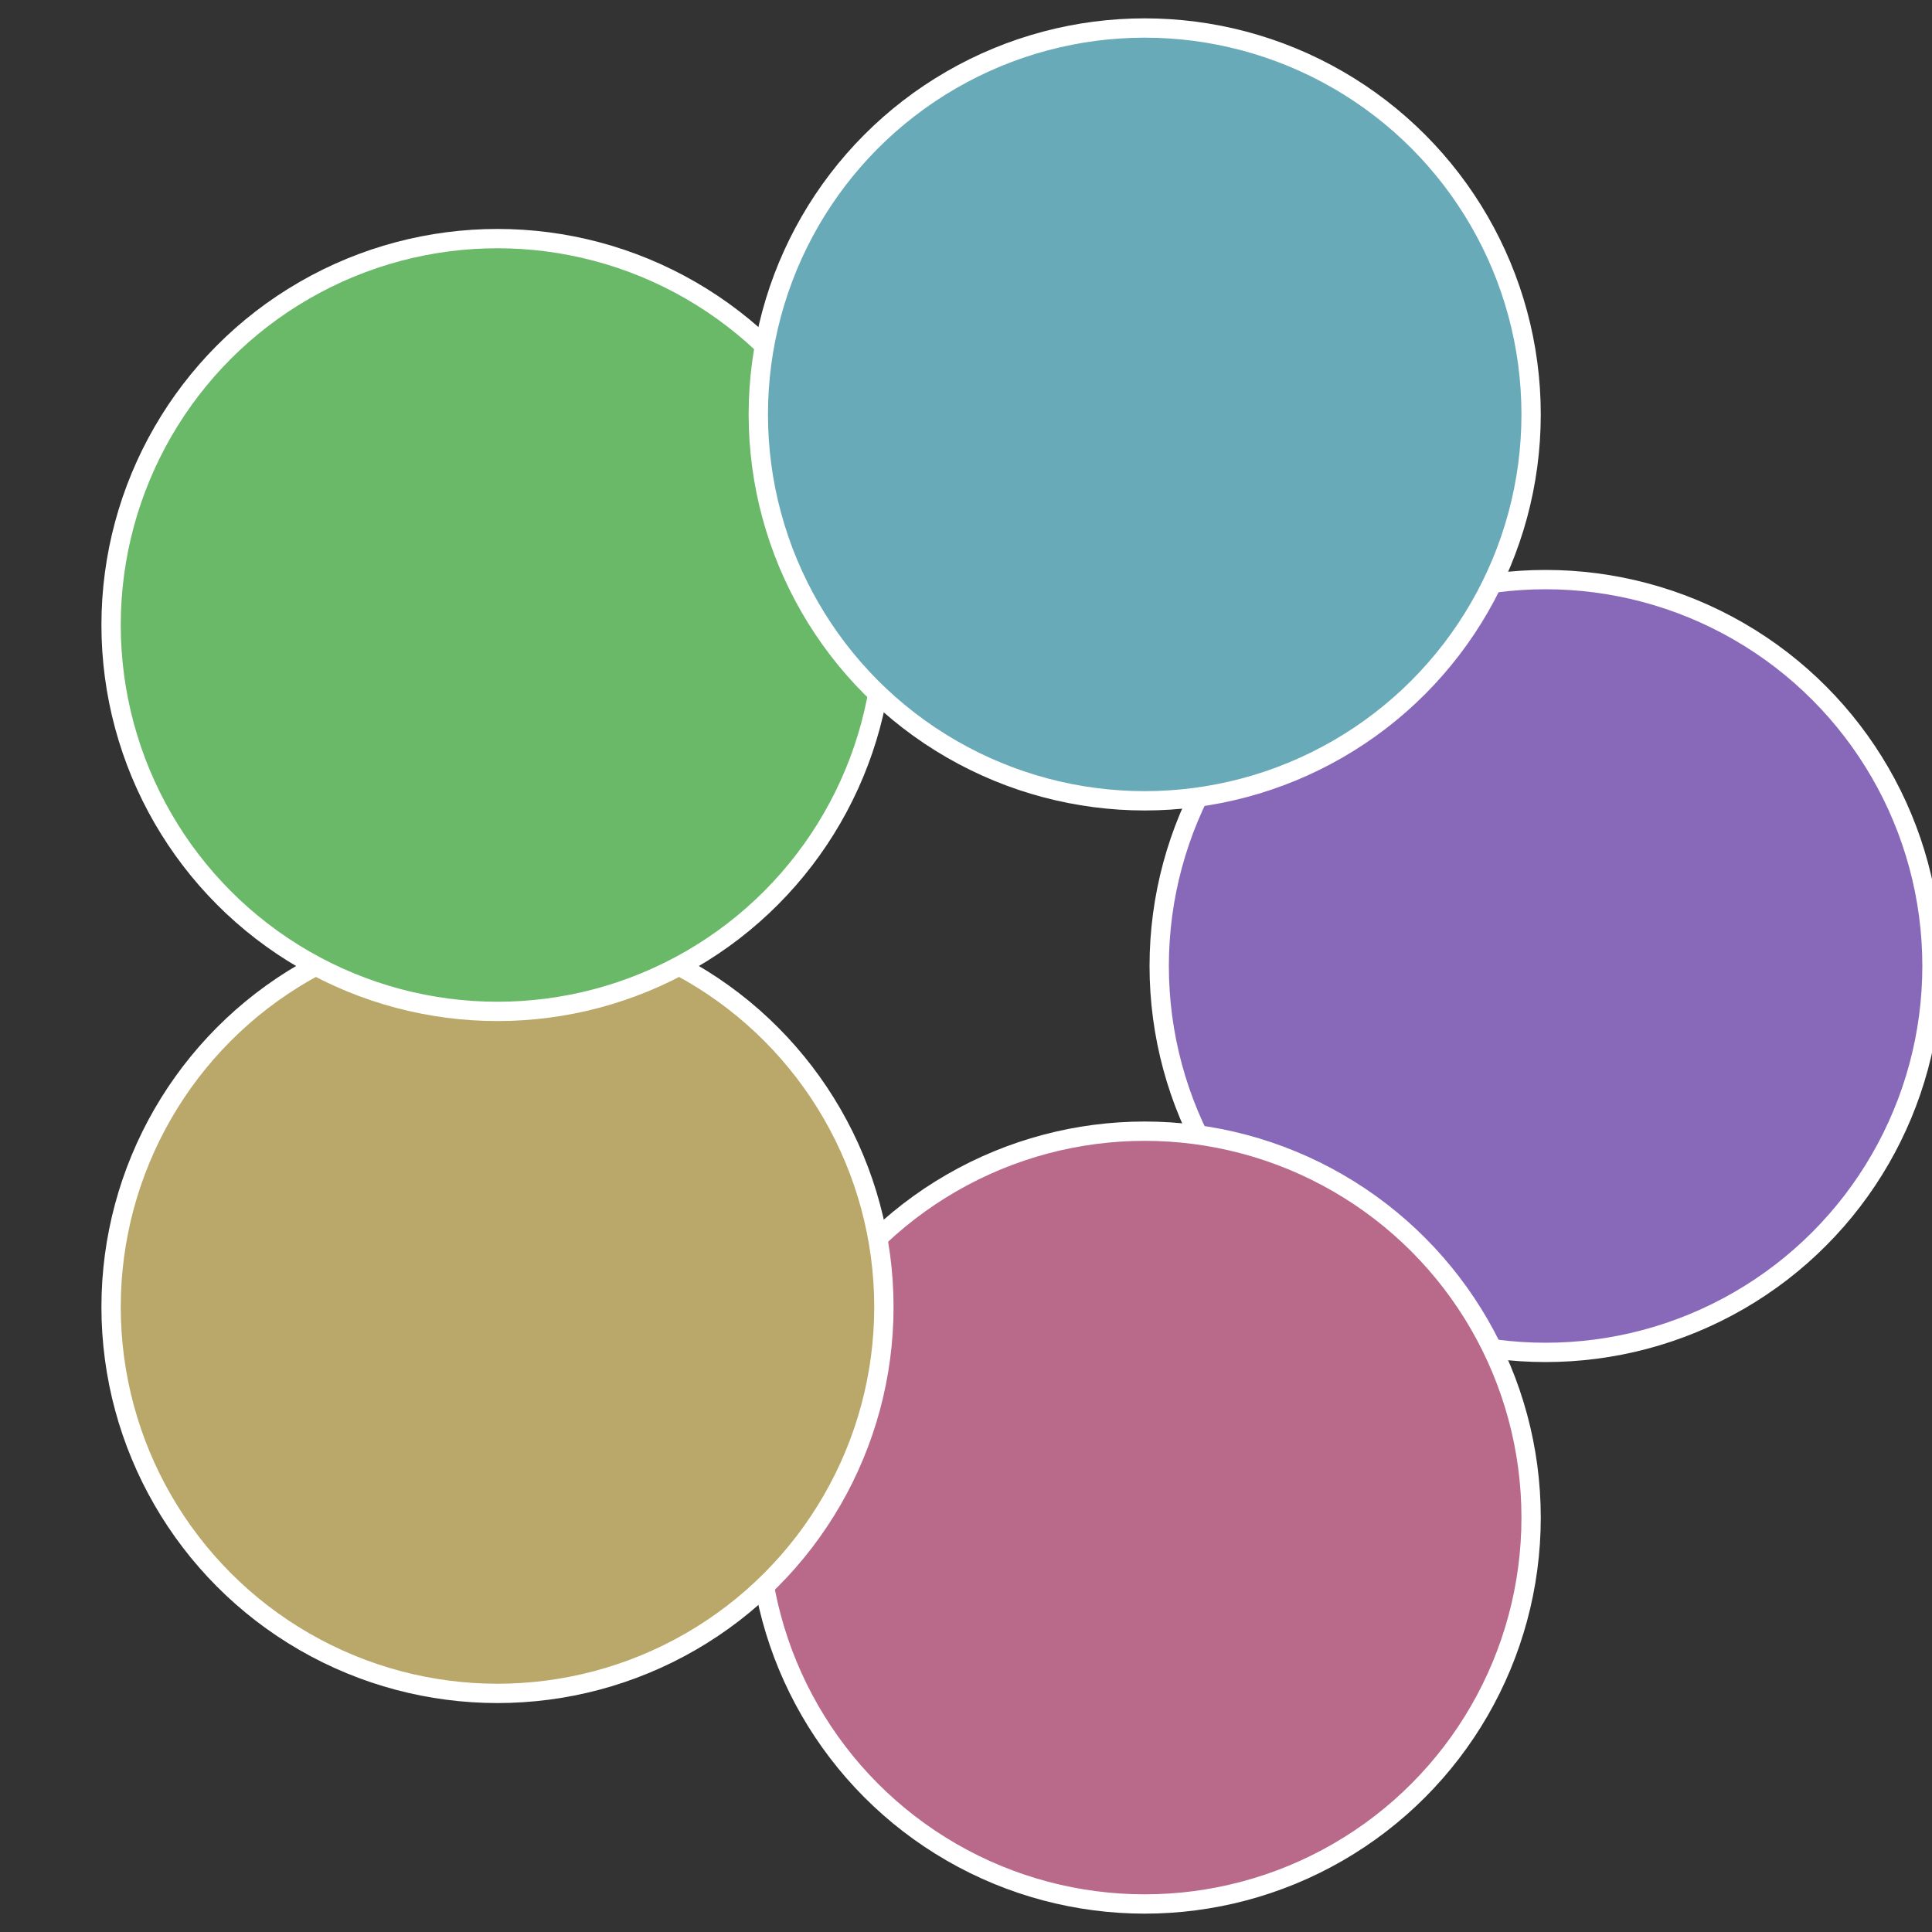
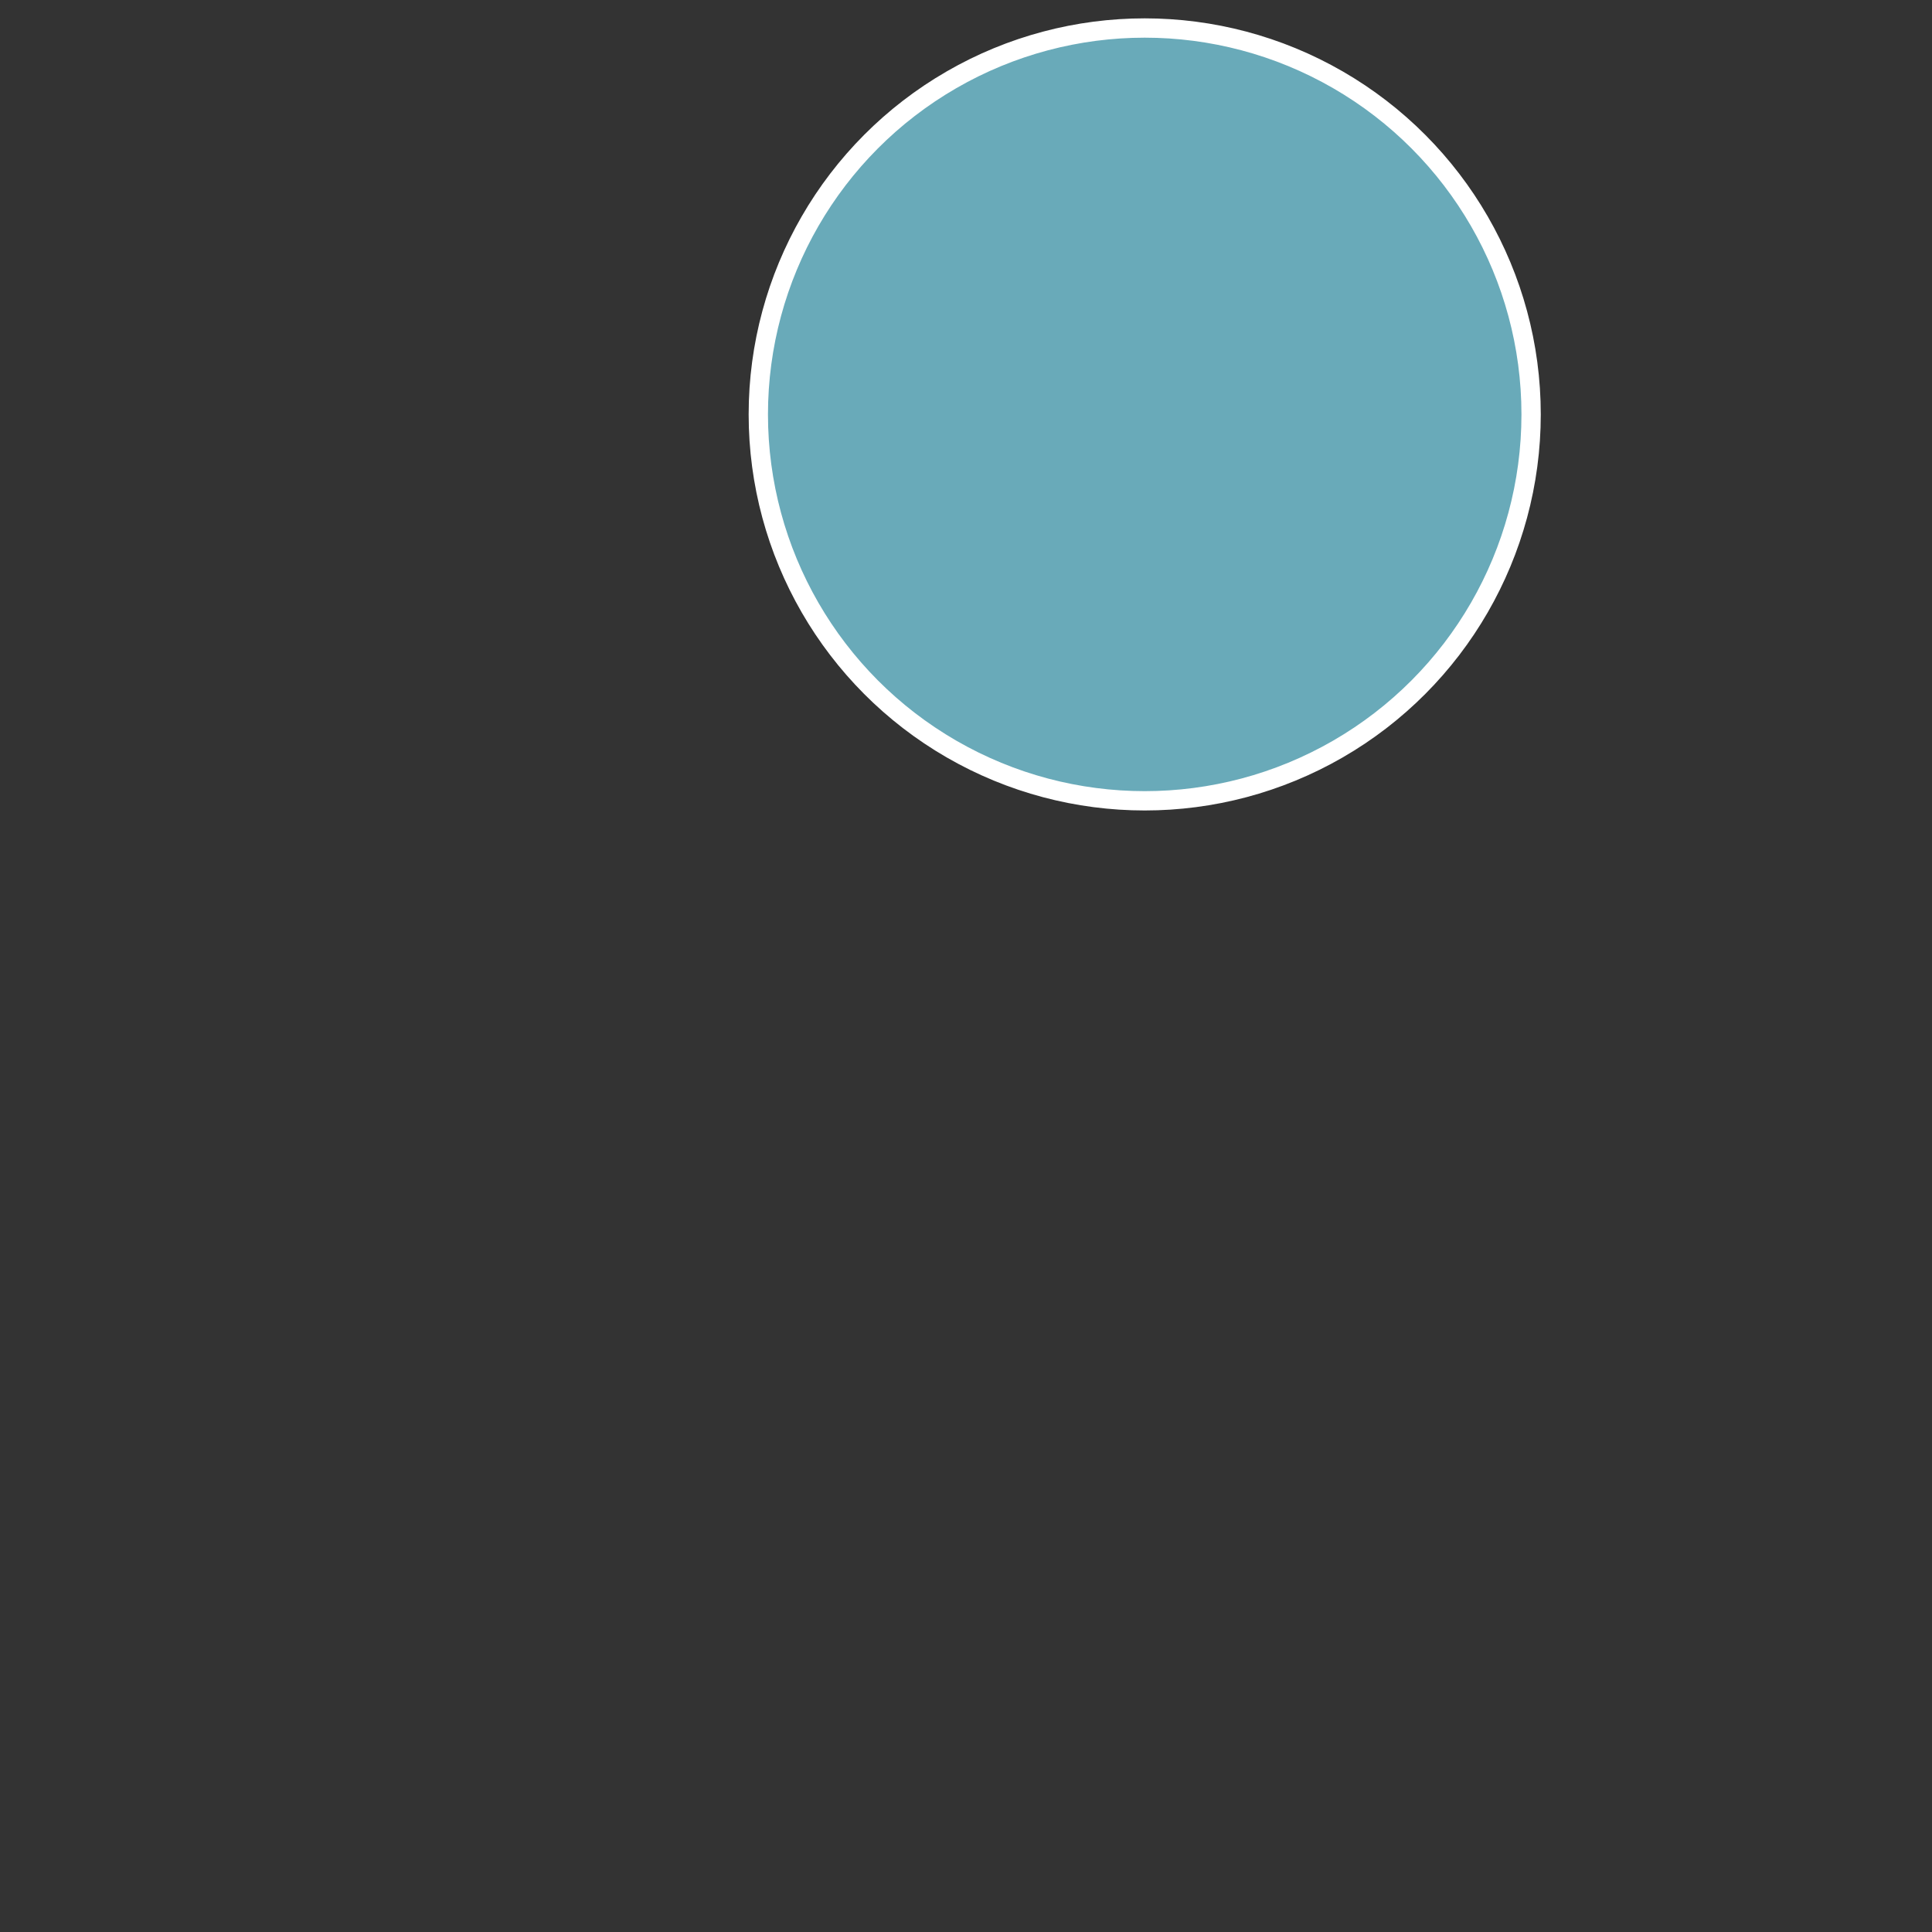
<svg xmlns="http://www.w3.org/2000/svg" width="500" height="500" viewBox="-1 -1 2 2">
  <rect x="-1" y="-1" width="2" height="2" fill="#333333" stroke="none" />
-   <circle cx="0.6" cy="0" r="0.4" fill="#8869b9" stroke="#fff" stroke-width="1%" />
-   <circle cx="0.185" cy="0.571" r="0.4" fill="#b9698a" stroke="#fff" stroke-width="1%" />
-   <circle cx="-0.485" cy="0.353" r="0.4" fill="#b9a869" stroke="#fff" stroke-width="1%" />
-   <circle cx="-0.485" cy="-0.353" r="0.4" fill="#6ab969" stroke="#fff" stroke-width="1%" />
  <circle cx="0.185" cy="-0.571" r="0.4" fill="#69aab9" stroke="#fff" stroke-width="1%" />
</svg>